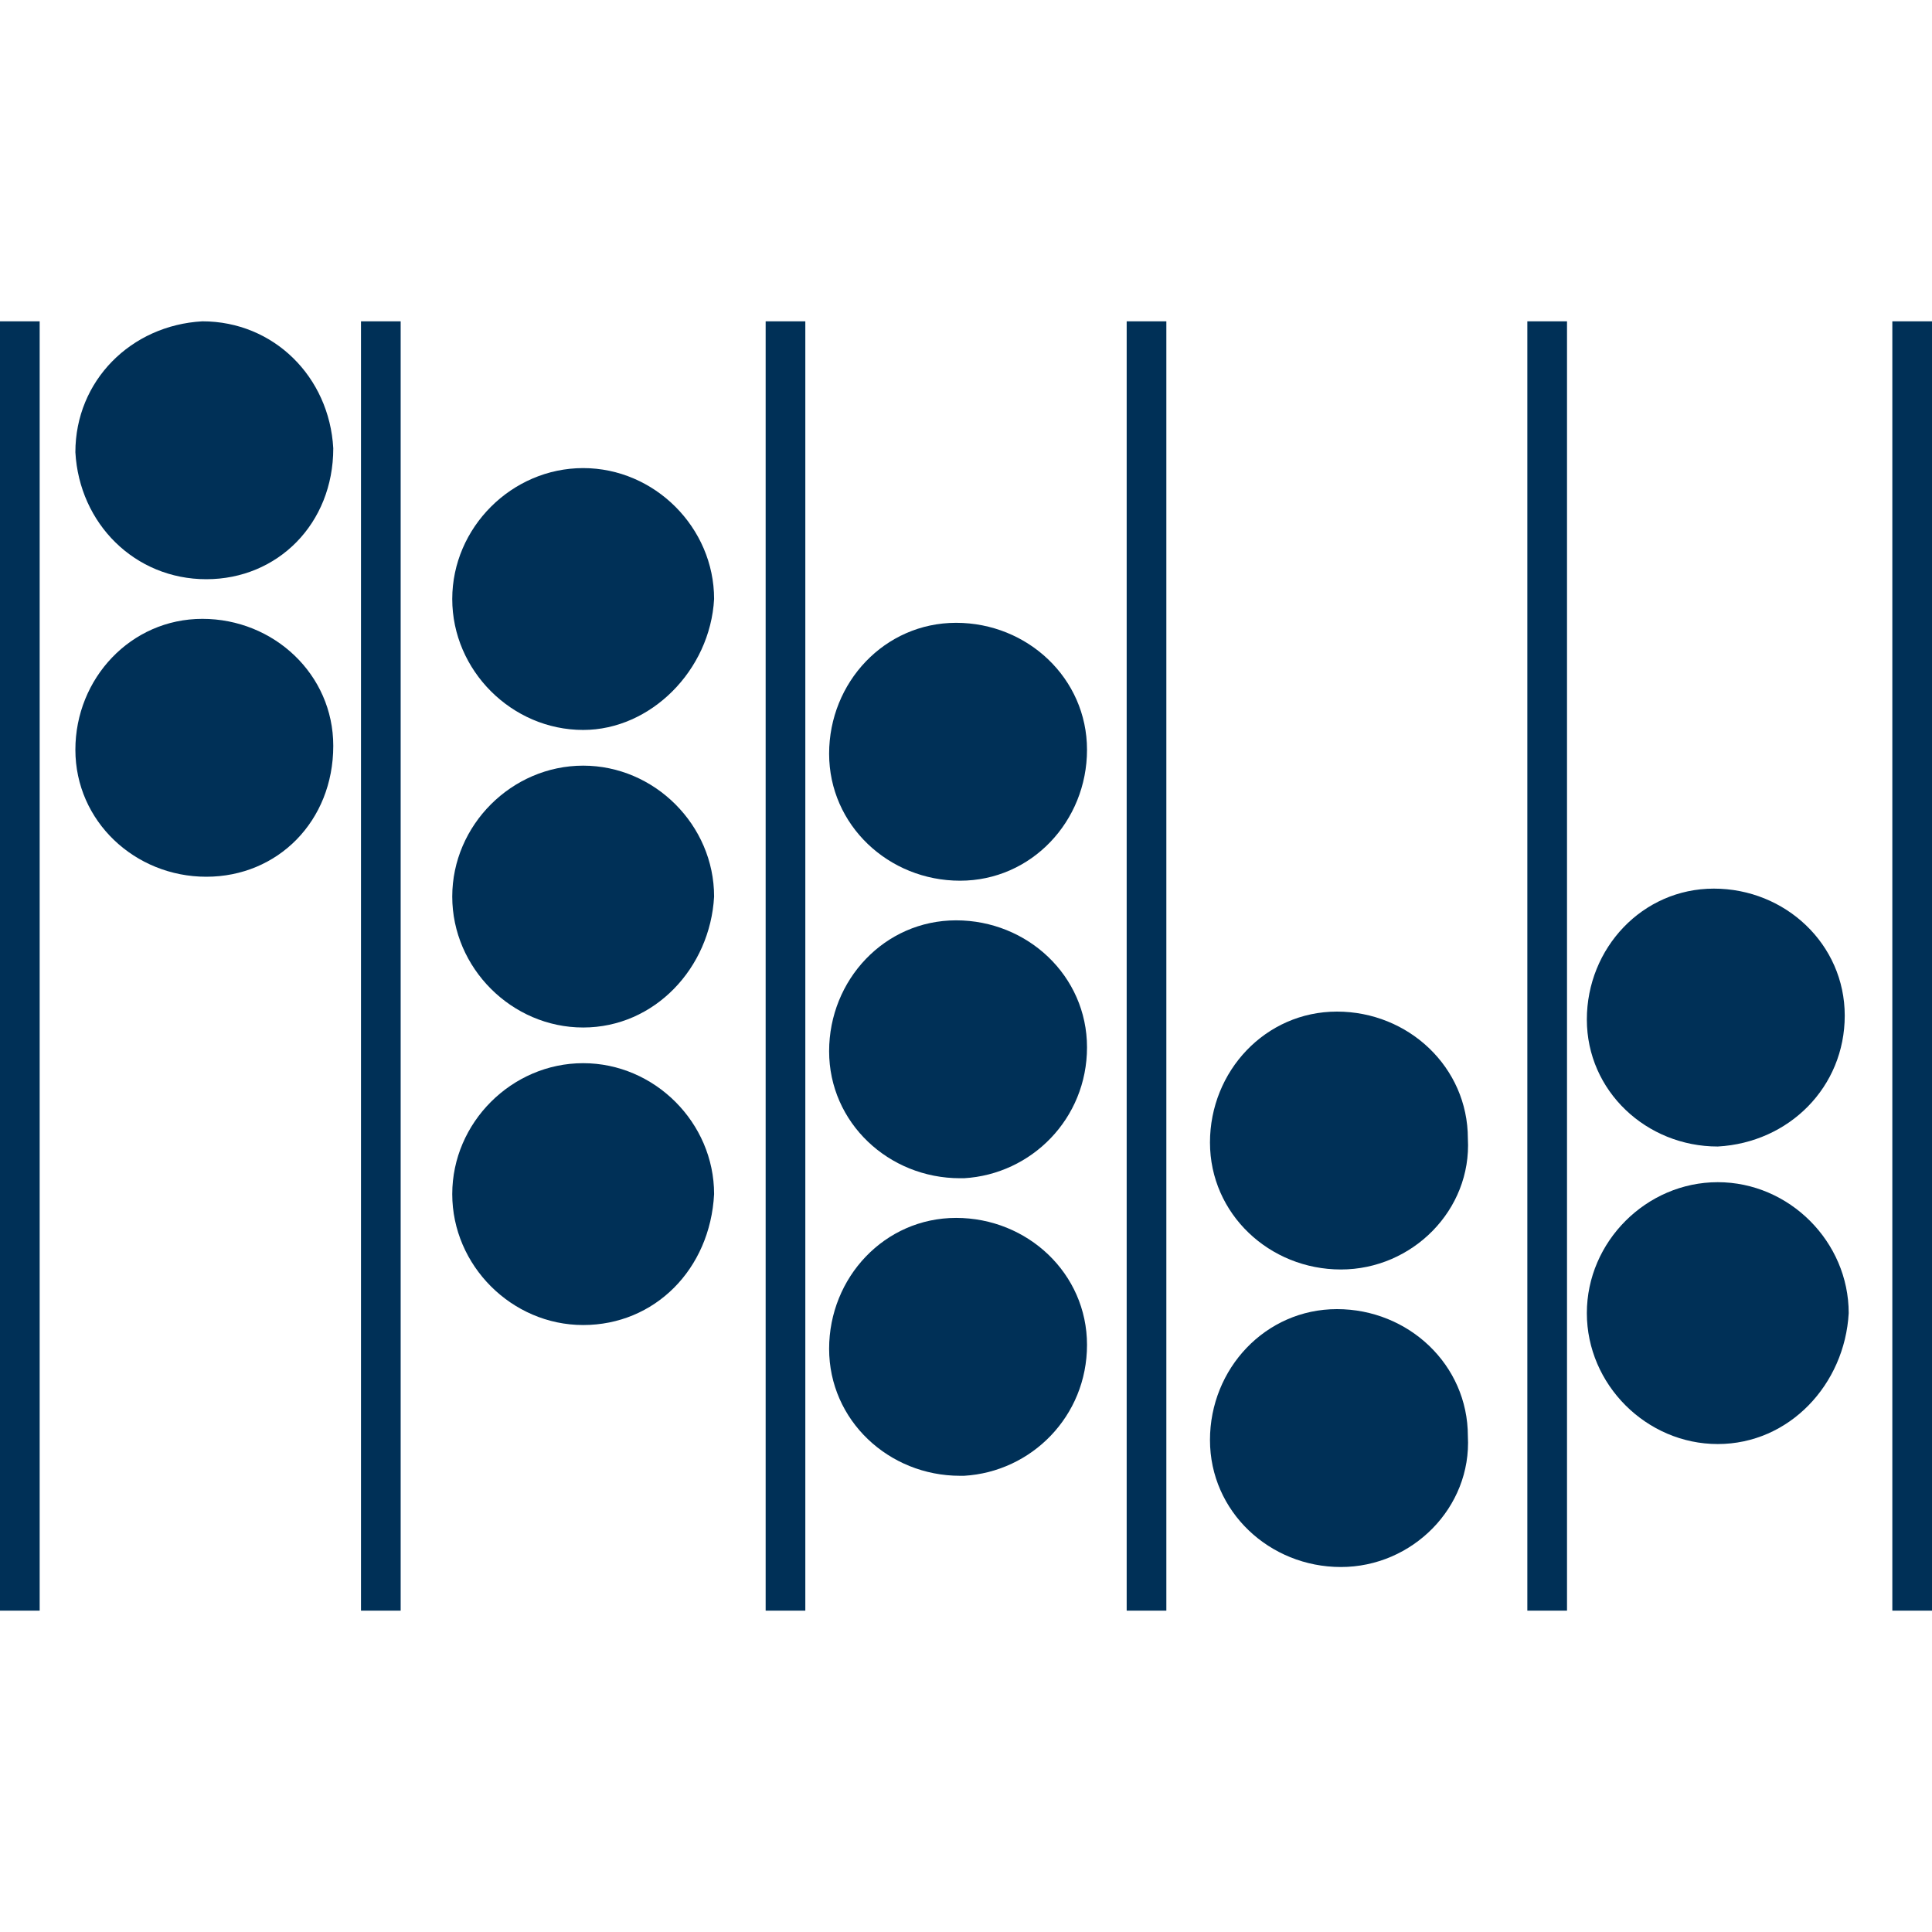
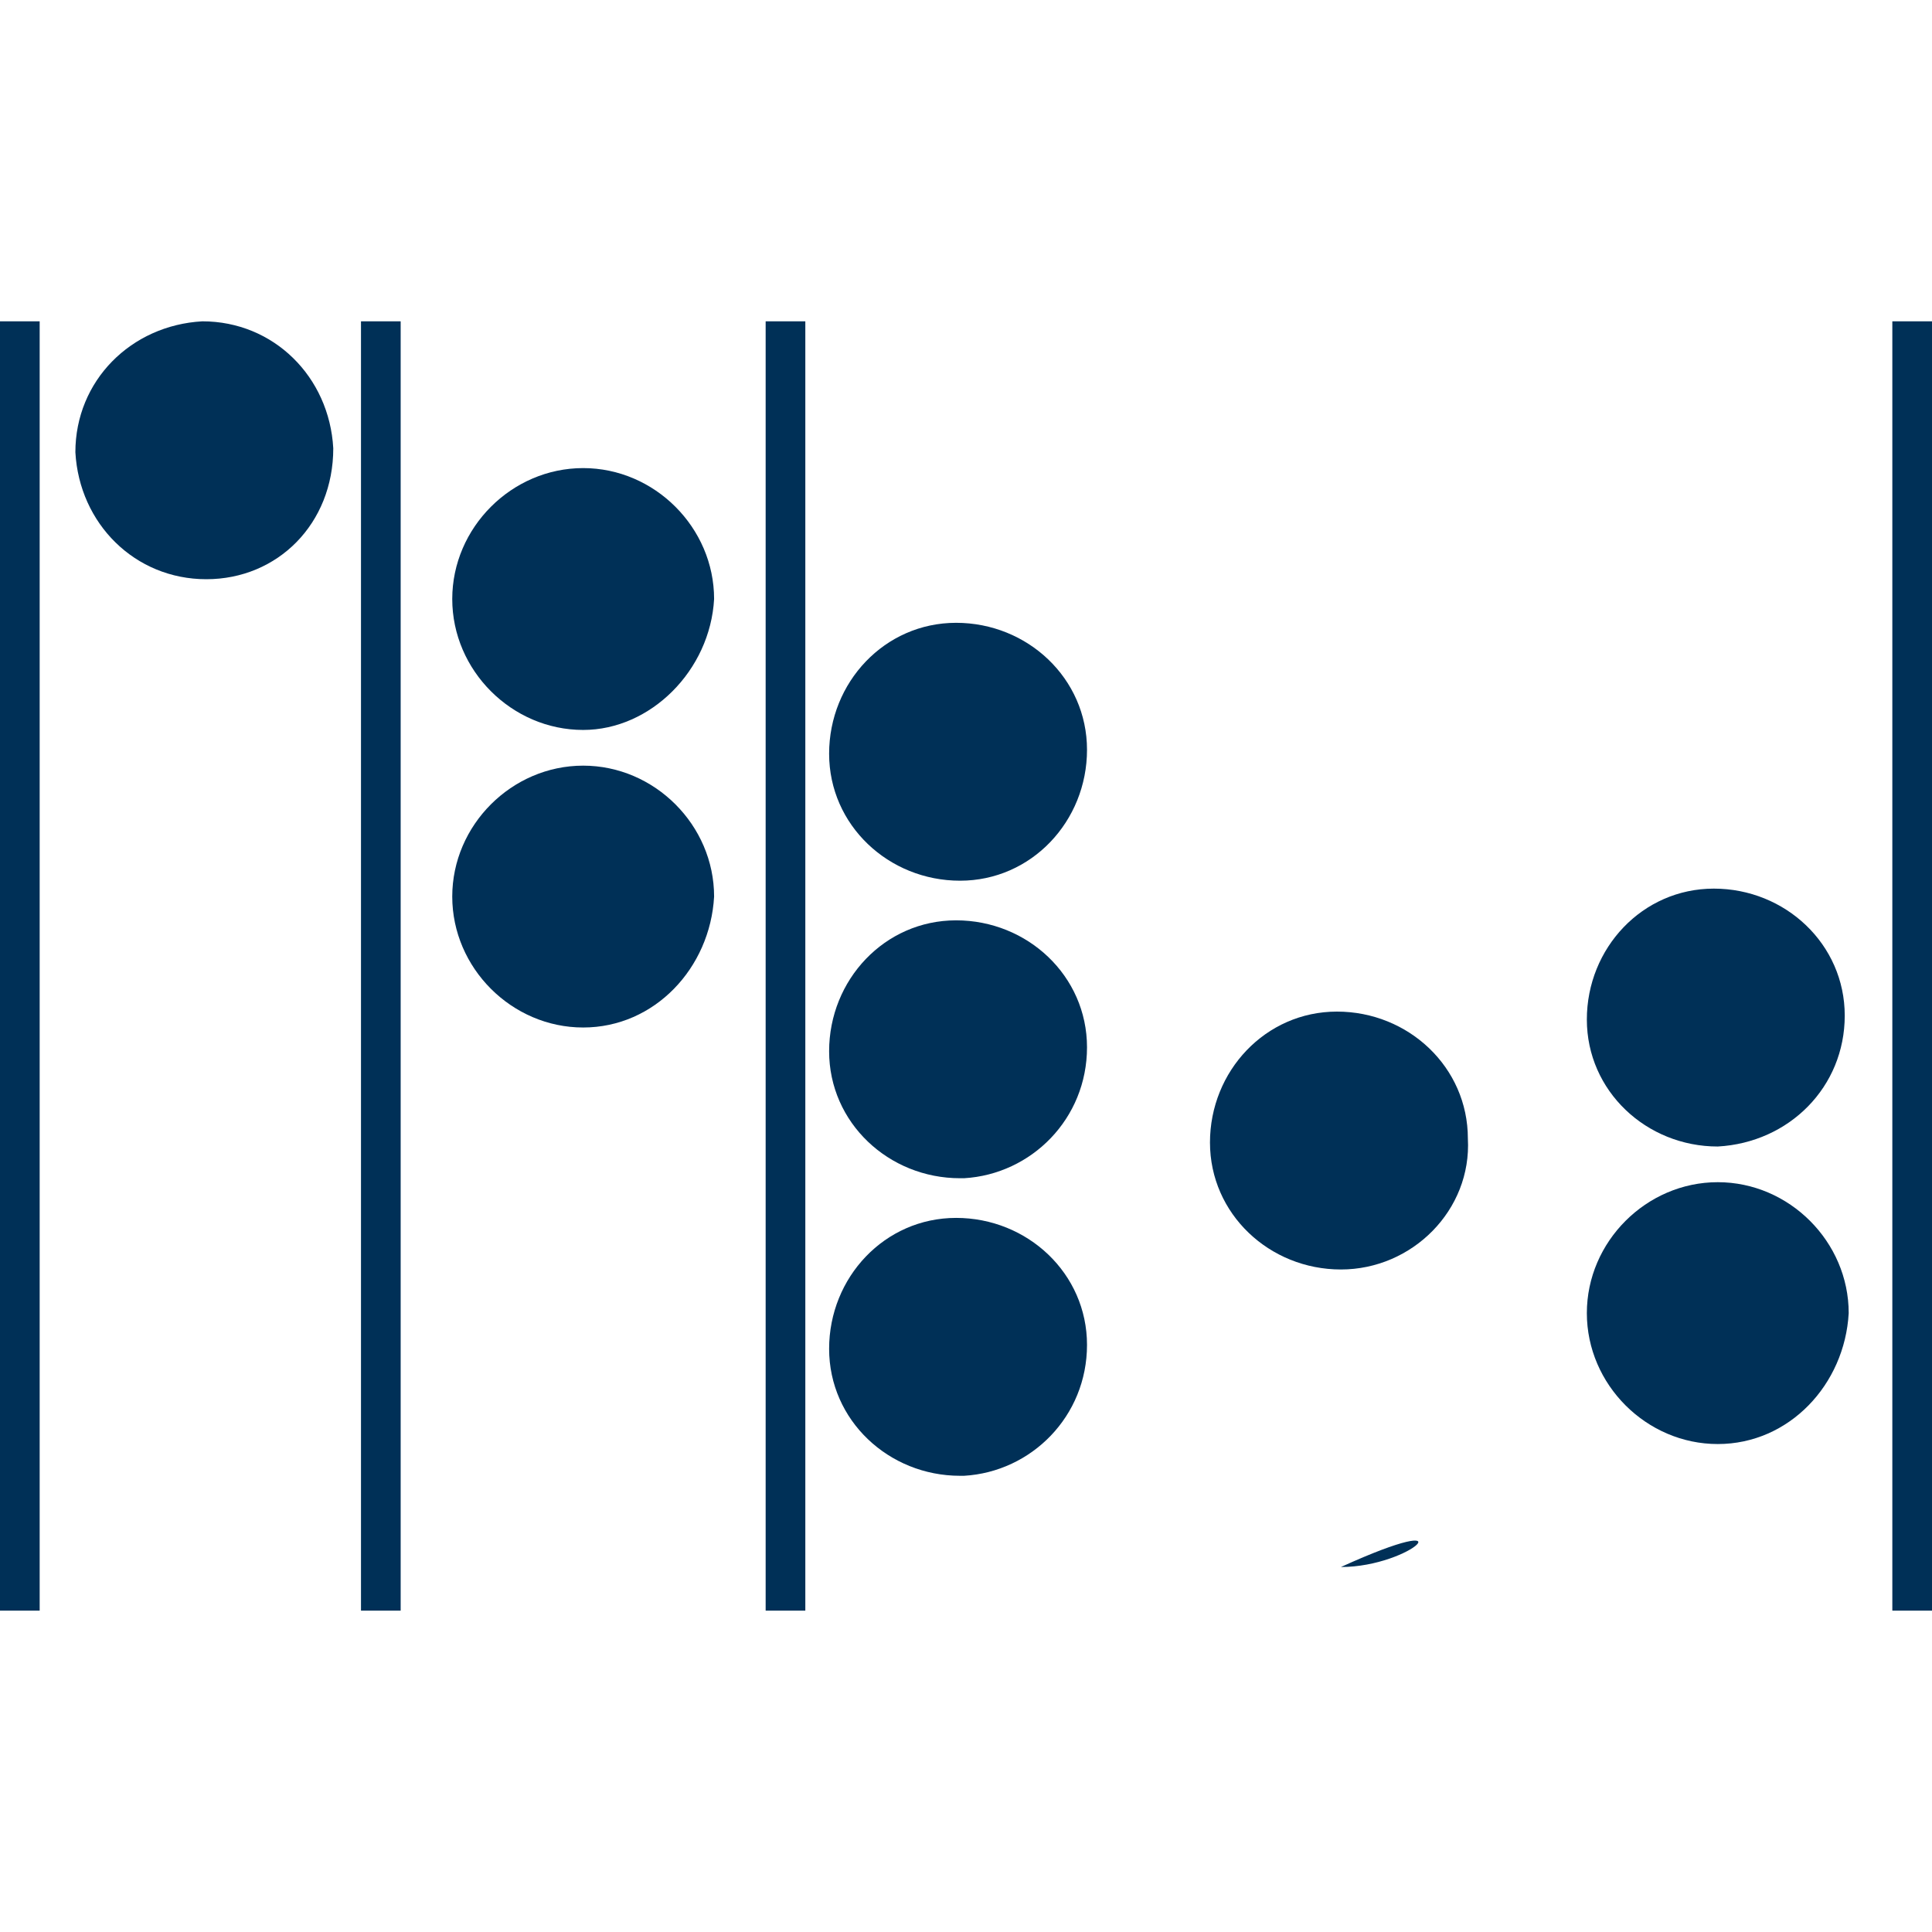
<svg xmlns="http://www.w3.org/2000/svg" xmlns:ns1="http://sodipodi.sourceforge.net/DTD/sodipodi-0.dtd" xmlns:ns2="http://www.inkscape.org/namespaces/inkscape" version="1.1" id="Capa_1" x="0px" y="0px" viewBox="0 0 60 60" xml:space="preserve" ns1:docname="institutonacionaldeestadisticaygeografia(inegi)(mexico).svg" width="60" height="60" ns2:version="1.4 (e7c3feb, 2024-10-09)">
  <defs id="defs1">
	
	
	
	
	
	
	
	
	
	
	
	
	
	
	
	
	
	
	
	
	
	
	
</defs>
  <ns1:namedview id="namedview1" pagecolor="#ffffff" bordercolor="#000000" borderopacity="0.25" ns2:showpageshadow="2" ns2:pageopacity="0.0" ns2:pagecheckerboard="0" ns2:deskcolor="#d1d1d1" showgrid="false" ns2:zoom="6.8231707" ns2:cx="36.273458" ns2:cy="20.078642" ns2:window-width="1920" ns2:window-height="1011" ns2:window-x="0" ns2:window-y="32" ns2:window-maximized="1" ns2:current-layer="Capa_1" />
  <script />
  <style type="text/css" id="style1">
	.st0{fill:#003057;}
</style>
  <rect id="Rectángulo_2" x="1.1920929e-07" y="9.979" class="st0" width="1.232" height="40.041" style="stroke-width:1.232" />
  <rect id="Rectángulo_3" x="11.211" y="9.979" class="st0" width="1.232" height="40.041" style="stroke-width:1.232" />
  <rect id="Rectángulo_4" x="23.778" y="9.979" class="st0" width="1.232" height="40.041" style="stroke-width:1.232" />
-   <rect id="Rectángulo_5" x="34.99" y="9.979" class="st0" width="1.232" height="40.041" style="stroke-width:1.232" />
-   <rect id="Rectángulo_6" x="47.433" y="9.979" class="st0" width="1.232" height="40.041" style="stroke-width:1.232" />
  <rect id="Rectángulo_7" x="58.768" y="9.979" class="st0" width="1.232" height="40.041" style="stroke-width:1.232" />
-   <path id="Trazado_1" class="st0" d="m 6.407,27.228 c -2.218,0 -4.066,-1.725 -4.066,-3.943 0,-2.218 1.725,-4.066 3.943,-4.066 2.218,0 4.066,1.725 4.066,3.943 v 0 c 0,2.341 -1.725,4.066 -3.943,4.066 v 0" style="stroke-width:1.232" />
  <path id="Trazado_2" class="st0" d="m 6.407,17.988 c -2.218,0 -3.943,-1.725 -4.066,-3.943 0,-2.218 1.725,-3.943 3.943,-4.066 2.218,0 3.943,1.725 4.066,3.943 v 0 c 0,2.341 -1.725,4.066 -3.943,4.066" style="stroke-width:1.232" />
-   <path id="Trazado_3" class="st0" d="m 18.111,41.15 c -2.218,0 -4.066,-1.848 -4.066,-4.066 0,-2.218 1.848,-4.066 4.066,-4.066 2.218,0 4.066,1.848 4.066,4.066 -0.123,2.341 -1.848,4.066 -4.066,4.066 v 0" style="stroke-width:1.232" />
  <path id="Trazado_4" class="st0" d="m 18.111,31.91 c -2.218,0 -4.066,-1.848 -4.066,-4.066 0,-2.218 1.848,-4.066 4.066,-4.066 2.218,0 4.066,1.848 4.066,4.066 -0.123,2.218 -1.848,4.066 -4.066,4.066 v 0" style="stroke-width:1.232" />
  <path id="Trazado_5" class="st0" d="m 18.111,22.669 c -2.218,0 -4.066,-1.848 -4.066,-4.066 0,-2.218 1.848,-4.066 4.066,-4.066 2.218,0 4.066,1.848 4.066,4.066 -0.123,2.218 -1.971,4.066 -4.066,4.066" style="stroke-width:1.232" />
  <path id="Trazado_6" class="st0" d="m 29.815,45.832 c -2.218,0 -4.066,-1.725 -4.066,-3.943 0,-2.218 1.725,-4.066 3.943,-4.066 2.218,0 4.066,1.725 4.066,3.943 v 0 c 0,2.218 -1.725,3.943 -3.819,4.066 0,0 -0.123,0 -0.123,0" style="stroke-width:1.232" />
  <path id="Trazado_7" class="st0" d="m 29.815,36.591 c -2.218,0 -4.066,-1.725 -4.066,-3.943 0,-2.218 1.725,-4.066 3.943,-4.066 2.218,0 4.066,1.725 4.066,3.943 v 0 c 0,2.218 -1.725,3.943 -3.819,4.066 0,0 -0.123,0 -0.123,0" style="stroke-width:1.232" />
  <path id="Trazado_8" class="st0" d="m 29.815,27.351 c -2.218,0 -4.066,-1.725 -4.066,-3.943 0,-2.218 1.725,-4.066 3.943,-4.066 2.218,0 4.066,1.725 4.066,3.943 v 0 c 0,2.218 -1.725,4.066 -3.943,4.066 v 0" style="stroke-width:1.232" />
-   <path id="Trazado_9" class="st0" d="m 41.643,48.665 c -2.218,0 -4.066,-1.725 -4.066,-3.943 0,-2.218 1.725,-4.066 3.943,-4.066 2.218,0 4.066,1.725 4.066,3.943 v 0 C 45.708,46.817 43.86,48.665 41.643,48.665 v 0" style="stroke-width:1.232" />
+   <path id="Trazado_9" class="st0" d="m 41.643,48.665 v 0 C 45.708,46.817 43.86,48.665 41.643,48.665 v 0" style="stroke-width:1.232" />
  <path id="Trazado_10" class="st0" d="m 41.643,39.425 c -2.218,0 -4.066,-1.725 -4.066,-3.943 0,-2.218 1.725,-4.066 3.943,-4.066 2.218,0 4.066,1.725 4.066,3.943 v 0 c 0.123,2.218 -1.725,4.066 -3.943,4.066 v 0" style="stroke-width:1.232" />
  <path id="Trazado_11" class="st0" d="m 53.347,44.846 c -2.218,0 -4.066,-1.848 -4.066,-4.066 0,-2.218 1.848,-4.066 4.066,-4.066 2.218,0 4.066,1.848 4.066,4.066 -0.123,2.218 -1.848,4.066 -4.066,4.066" style="stroke-width:1.232" />
  <path id="Trazado_12" class="st0" d="m 53.347,35.606 c -2.218,0 -4.066,-1.725 -4.066,-3.943 0,-2.218 1.725,-4.066 3.943,-4.066 2.218,0 4.066,1.725 4.066,3.943 v 0 c 0,2.218 -1.725,3.943 -3.943,4.066 v 0" style="stroke-width:1.232" />
</svg>